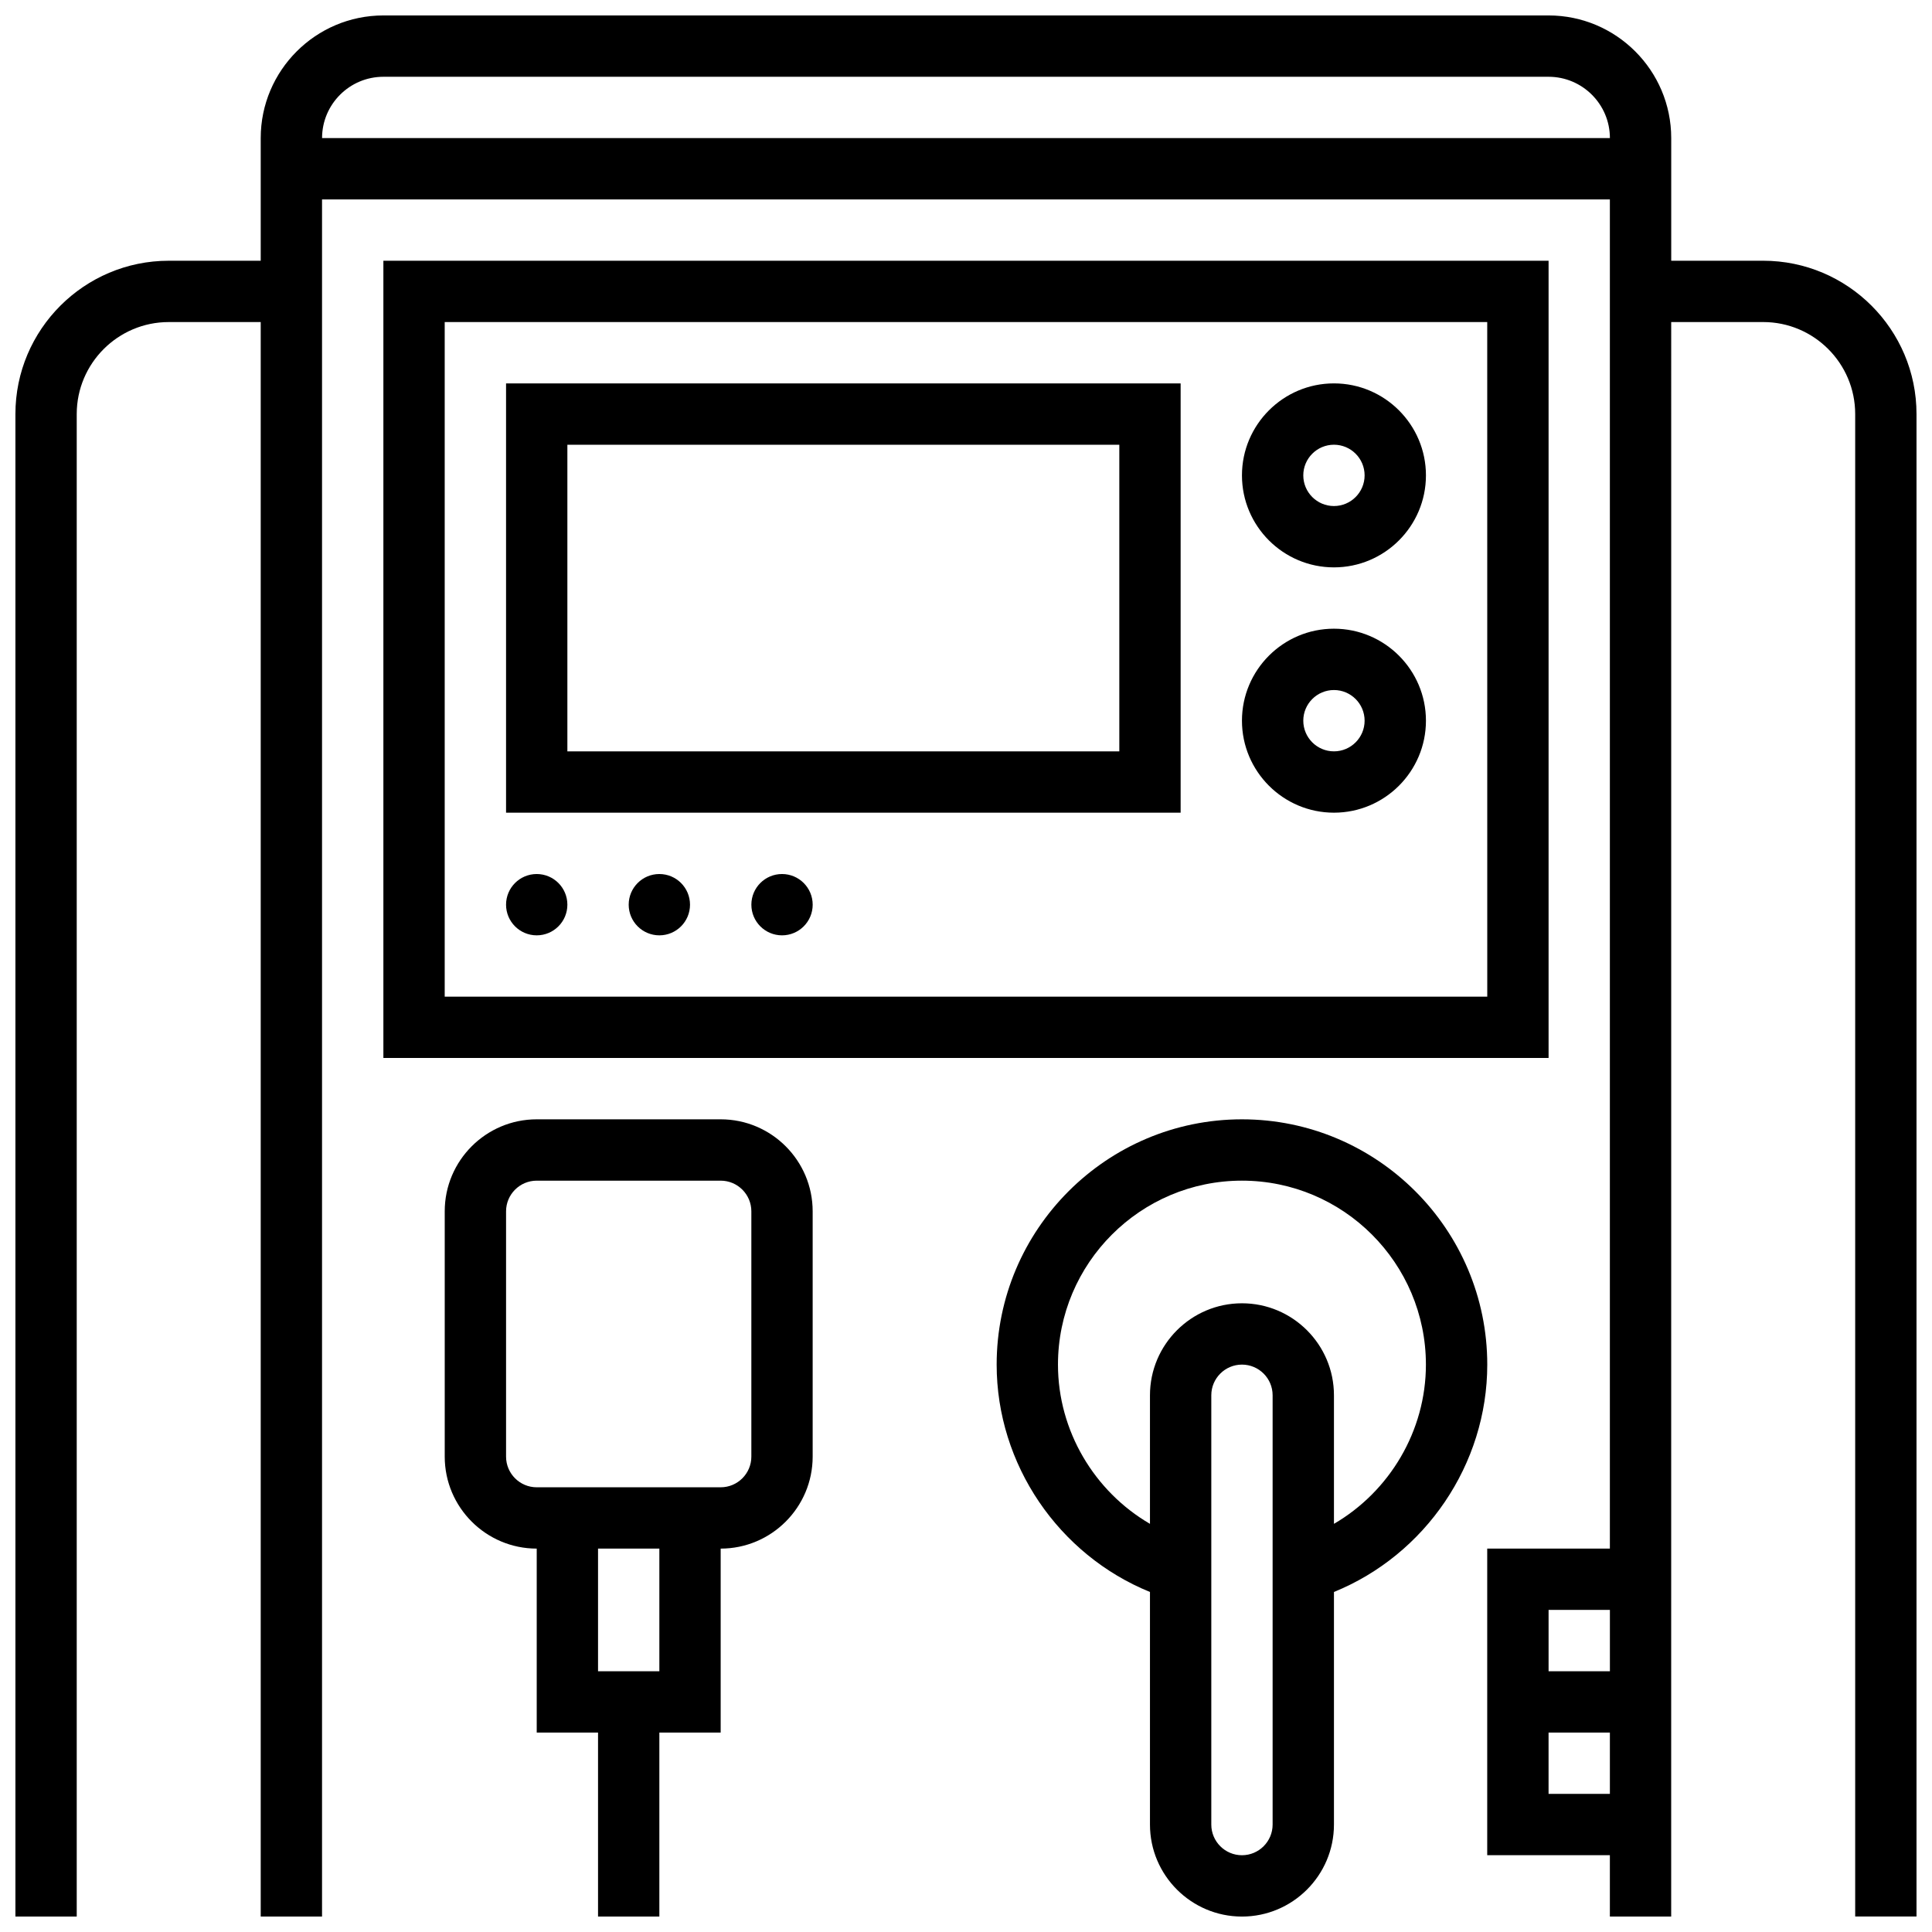
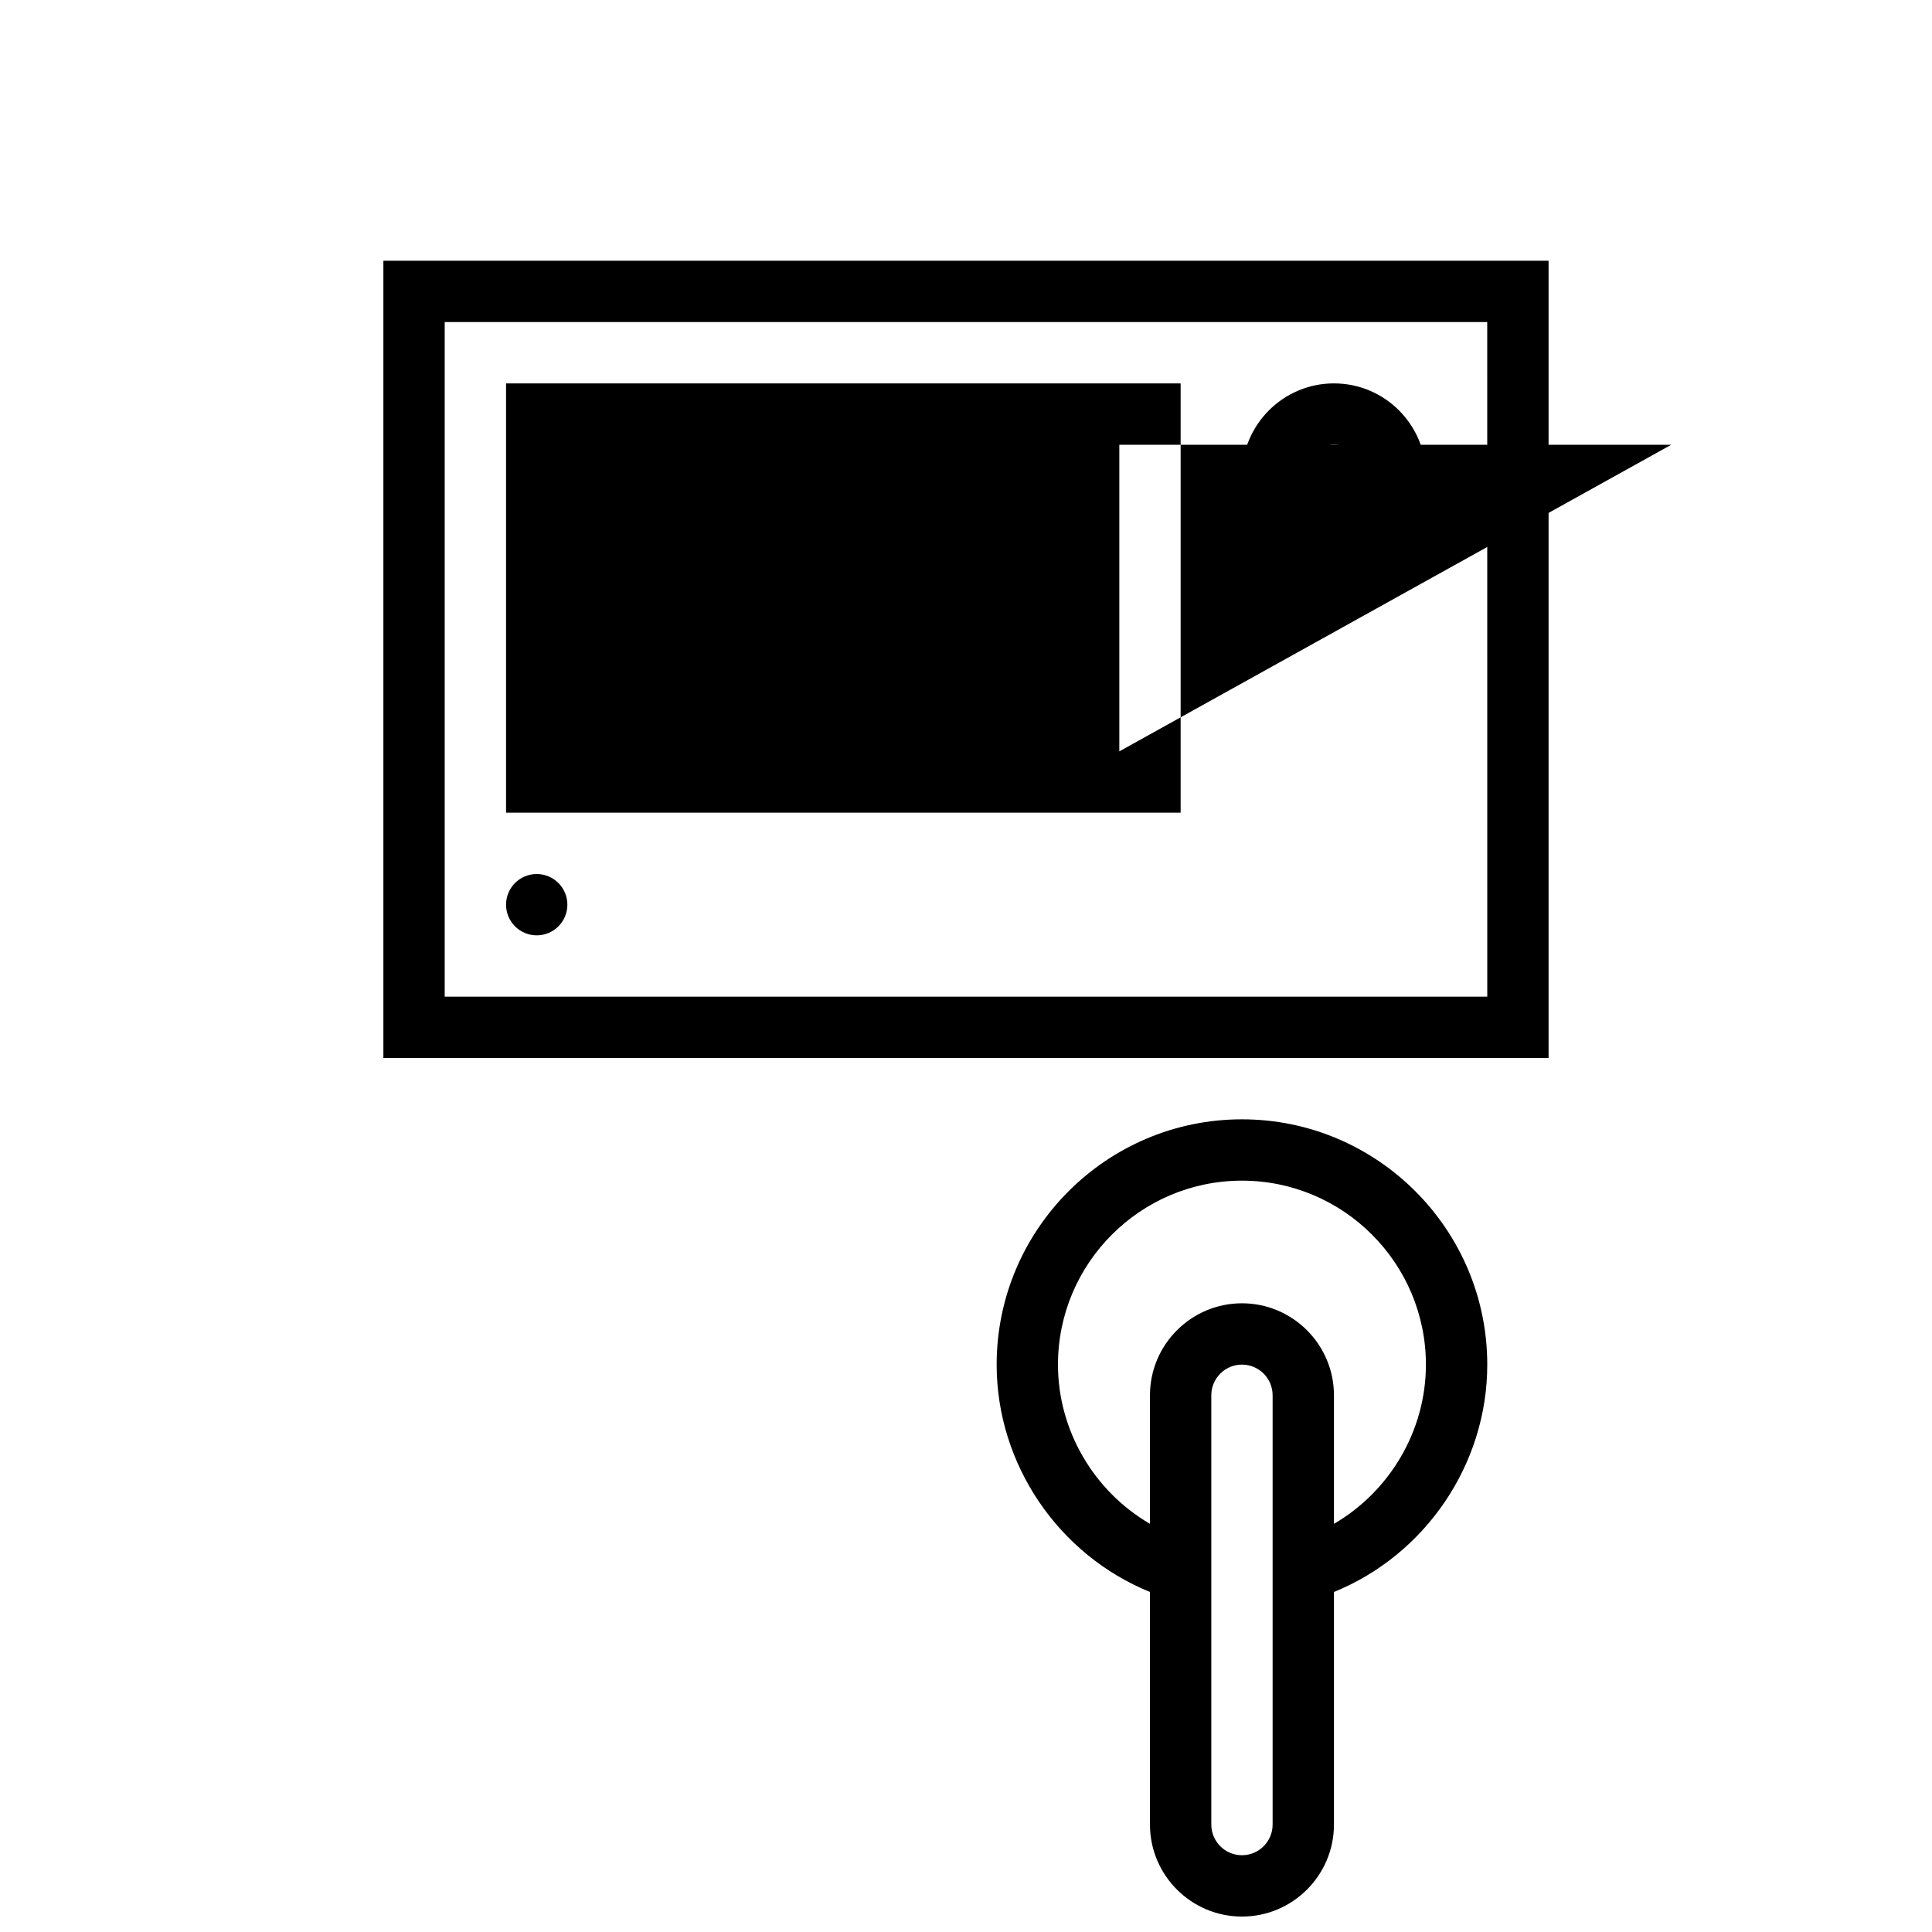
<svg xmlns="http://www.w3.org/2000/svg" width="800px" height="800px" version="1.1" viewBox="144 144 512 512">
  <defs>
    <clipPath id="c">
      <path d="m148.09 148.09h503.81v503.81h-503.81z" />
    </clipPath>
    <clipPath id="b">
      <path d="m408 440h131v211.9h-131z" />
    </clipPath>
    <clipPath id="a">
      <path d="m261 440h99v211.9h-99z" />
    </clipPath>
  </defs>
  <g clip-path="url(#c)">
-     <path d="m611.27 213.1h-24.379v-32.504c0-17.922-14.582-32.504-32.504-32.504h-308.79c-17.922 0-32.504 14.582-32.504 32.504v32.504h-24.379c-22.402 0-40.629 18.227-40.629 40.629v398.17h16.25v-398.17c0-13.441 10.938-24.379 24.379-24.379h24.379v422.55h16.25v-455.05h341.29v357.54h-32.504v81.258h32.504v16.25h16.25l0.004-422.55h24.379c13.441 0 24.379 10.934 24.379 24.379v398.17h16.25v-398.17c0-22.402-18.227-40.629-40.629-40.629zm-381.92-32.504c0-8.961 7.293-16.25 16.25-16.25h308.79c8.961 0 16.25 7.293 16.25 16.25zm341.29 390.05v16.25h-16.25v-16.25zm-16.254 48.754v-16.25h16.25v16.25z" />
-   </g>
+     </g>
  <path d="m554.39 213.1h-308.79v211.27h308.79zm-16.25 195.02h-276.29v-178.77h276.28z" />
  <path d="m497.51 294.36c13.441 0 24.379-10.934 24.379-24.379 0-13.441-10.938-24.379-24.379-24.379-13.441 0-24.379 10.934-24.379 24.379 0 13.445 10.938 24.379 24.379 24.379zm0-32.504c4.481 0 8.125 3.644 8.125 8.125s-3.644 8.125-8.125 8.125-8.125-3.644-8.125-8.125c-0.004-4.477 3.644-8.125 8.125-8.125z" />
-   <path d="m497.51 359.37c13.441 0 24.379-10.934 24.379-24.379 0-13.441-10.938-24.379-24.379-24.379-13.441 0-24.379 10.934-24.379 24.379 0 13.445 10.938 24.379 24.379 24.379zm0-32.504c4.481 0 8.125 3.644 8.125 8.125s-3.644 8.125-8.125 8.125-8.125-3.644-8.125-8.125c-0.004-4.477 3.644-8.125 8.125-8.125z" />
-   <path d="m456.88 245.61h-178.77v113.76h178.77zm-16.25 97.512h-146.27v-81.258h146.27z" />
+   <path d="m456.88 245.61h-178.77v113.76h178.77zm-16.25 97.512v-81.258h146.27z" />
  <path d="m294.36 383.75c0 4.488-3.637 8.125-8.125 8.125s-8.125-3.637-8.125-8.125c0-4.488 3.637-8.125 8.125-8.125s8.125 3.637 8.125 8.125" />
-   <path d="m326.86 383.75c0 4.488-3.637 8.125-8.125 8.125s-8.125-3.637-8.125-8.125c0-4.488 3.637-8.125 8.125-8.125s8.125 3.637 8.125 8.125" />
-   <path d="m359.37 383.75c0 4.488-3.637 8.125-8.125 8.125-4.488 0-8.125-3.637-8.125-8.125 0-4.488 3.637-8.125 8.125-8.125 4.488 0 8.125 3.637 8.125 8.125" />
  <g clip-path="url(#b)">
    <path d="m538.14 505.64c0-35.844-29.16-65.008-65.008-65.008-35.844 0-65.008 29.16-65.008 65.008 0 26.473 16.434 50.422 40.629 60.25v61.641c0 13.441 10.938 24.379 24.379 24.379 13.441 0 24.379-10.934 24.379-24.379v-61.641c24.195-9.832 40.629-33.777 40.629-60.25zm-56.883 121.89c0 4.481-3.644 8.125-8.125 8.125-4.481 0-8.125-3.644-8.125-8.125v-113.77c0-4.481 3.644-8.125 8.125-8.125 4.481 0 8.125 3.644 8.125 8.125zm16.254-79.695v-34.07c0-13.441-10.938-24.379-24.379-24.379-13.441 0-24.379 10.934-24.379 24.379v34.07c-14.758-8.59-24.379-24.652-24.379-42.195 0-26.883 21.871-48.754 48.754-48.754 26.883 0 48.754 21.871 48.754 48.754 0.004 17.543-9.617 33.605-24.371 42.195z" />
  </g>
  <g clip-path="url(#a)">
-     <path d="m334.99 440.63h-48.754c-13.441 0-24.379 10.934-24.379 24.379v65.008c0 13.441 10.938 24.379 24.379 24.379v48.754h16.25v48.754h16.25v-48.754h16.25v-48.754c13.441 0 24.379-10.934 24.379-24.379v-65.008c0-13.445-10.934-24.379-24.375-24.379zm-16.254 146.27h-16.25v-32.504h16.25zm24.379-56.879c0 4.481-3.644 8.125-8.125 8.125h-48.754c-4.481 0-8.125-3.644-8.125-8.125v-65.008c0-4.481 3.644-8.125 8.125-8.125h48.754c4.481 0 8.125 3.644 8.125 8.125z" />
-   </g>
+     </g>
</svg>